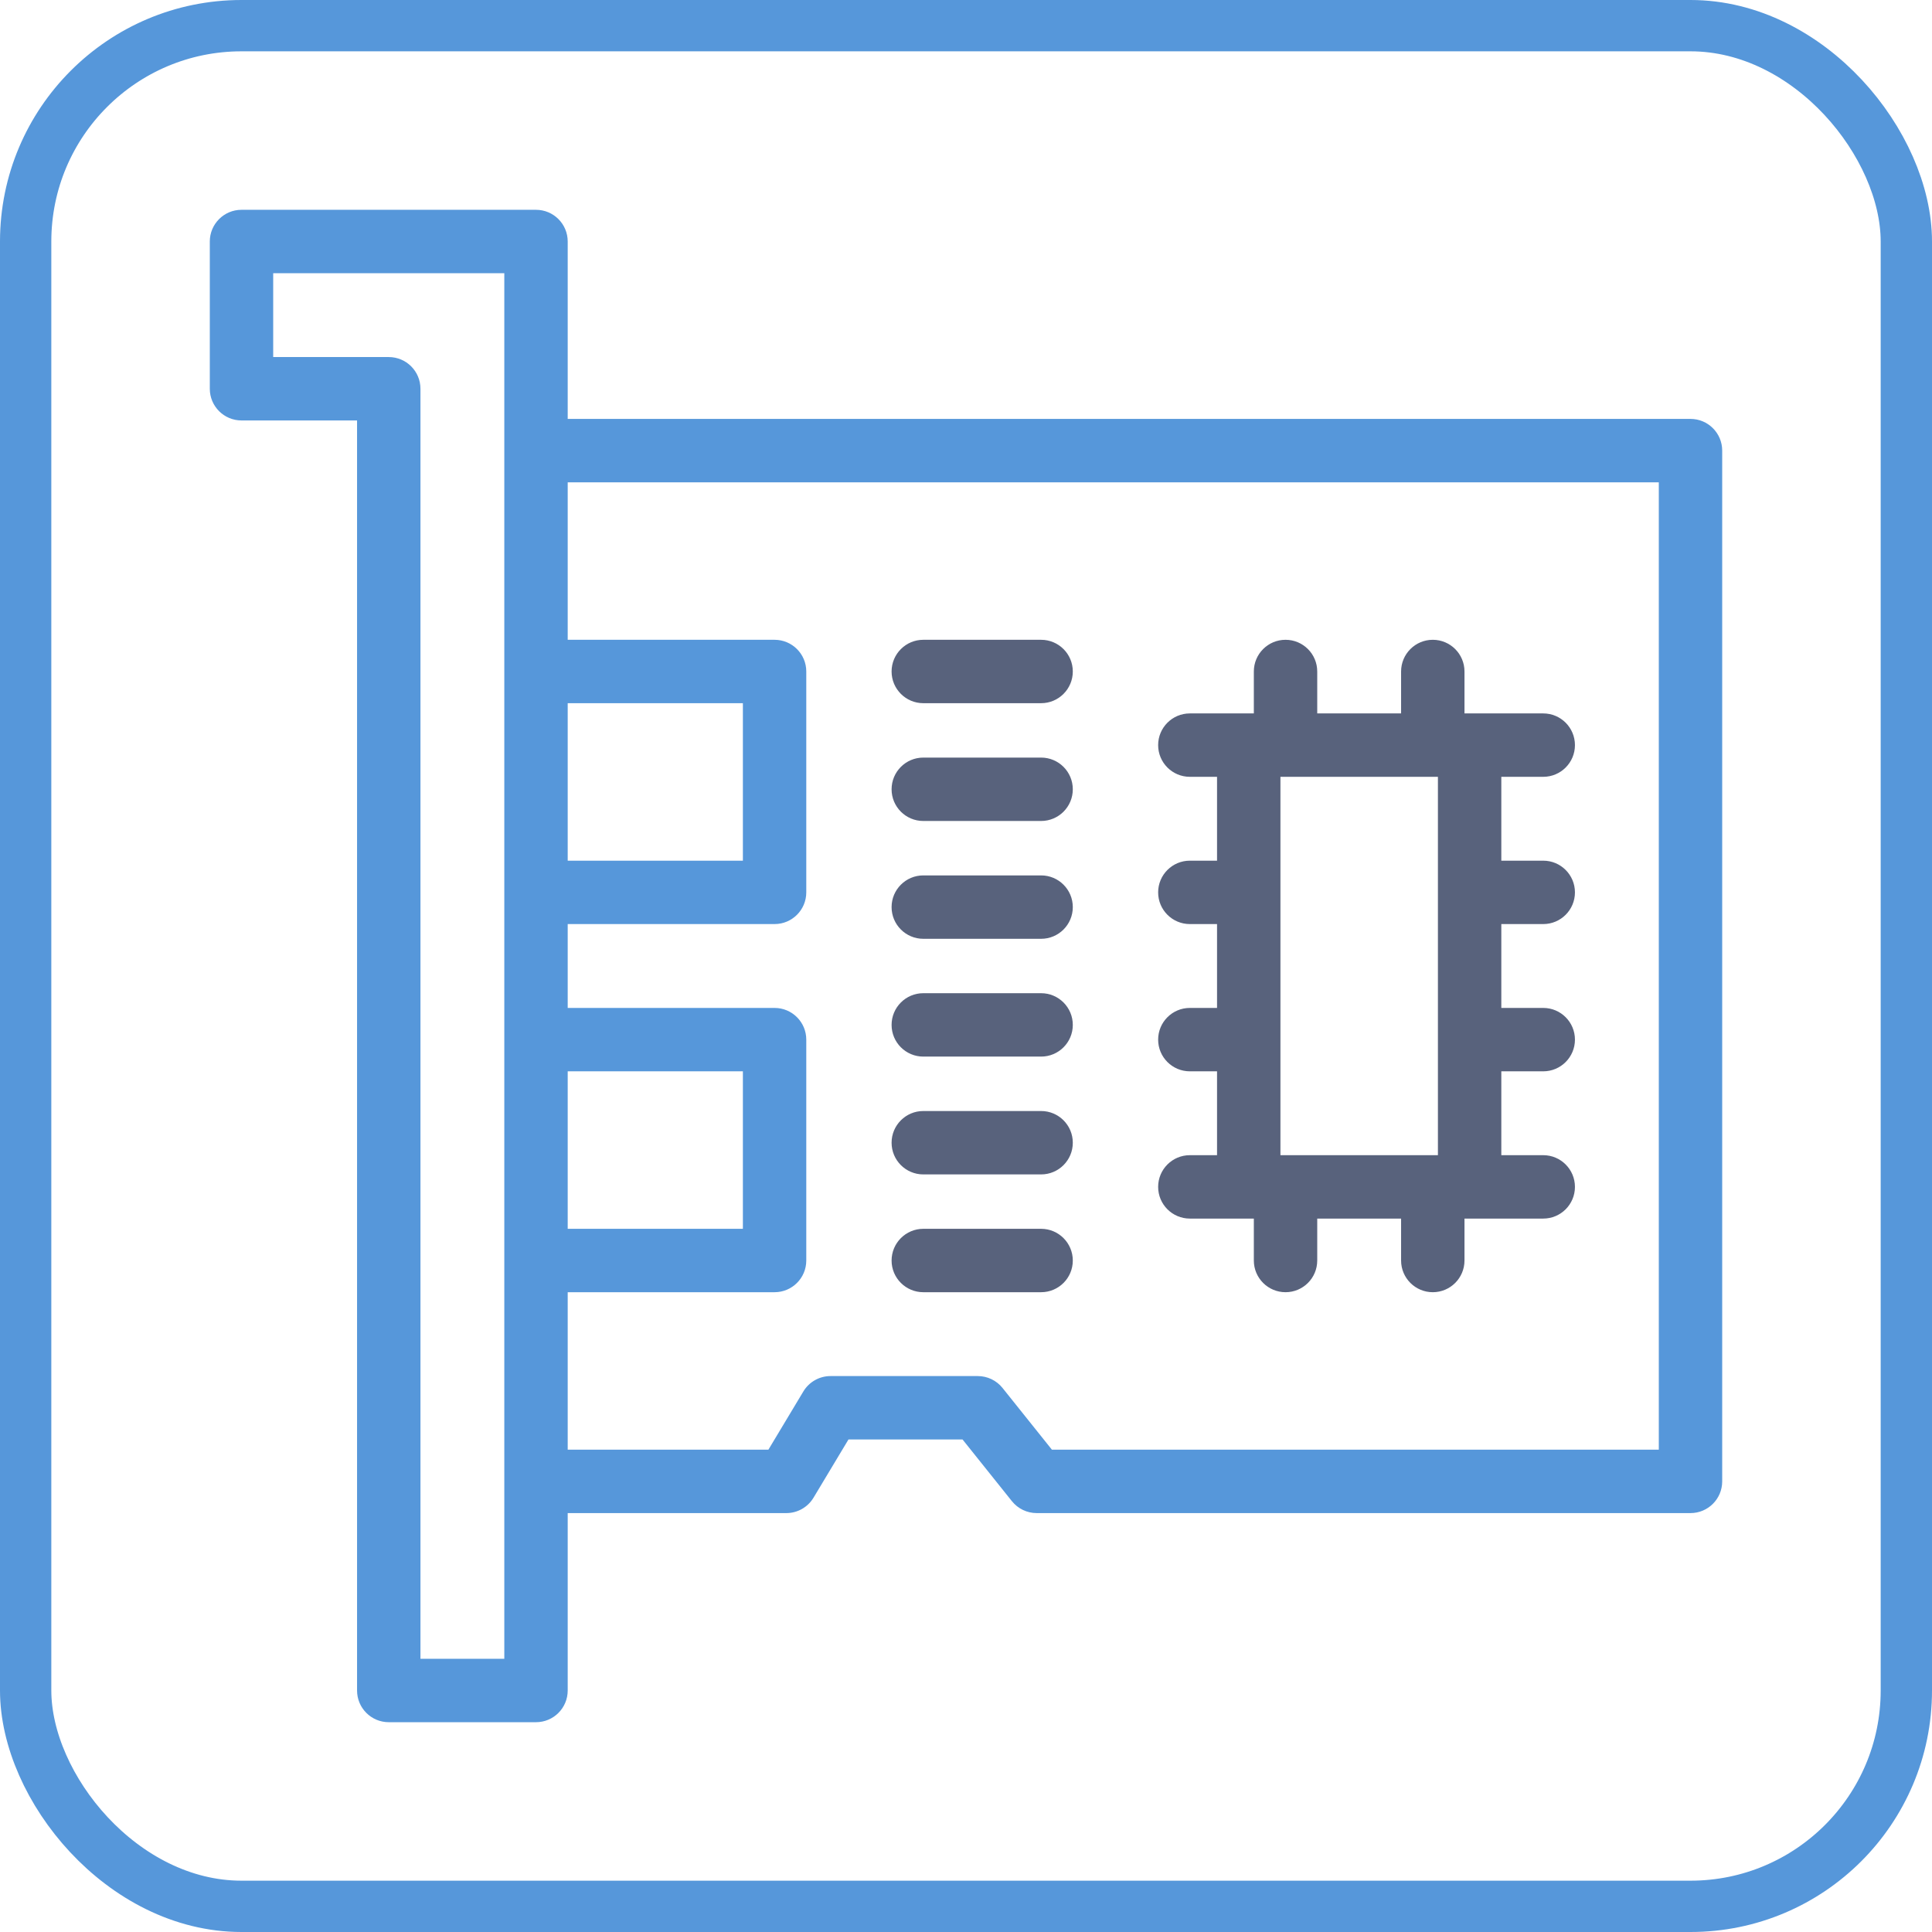
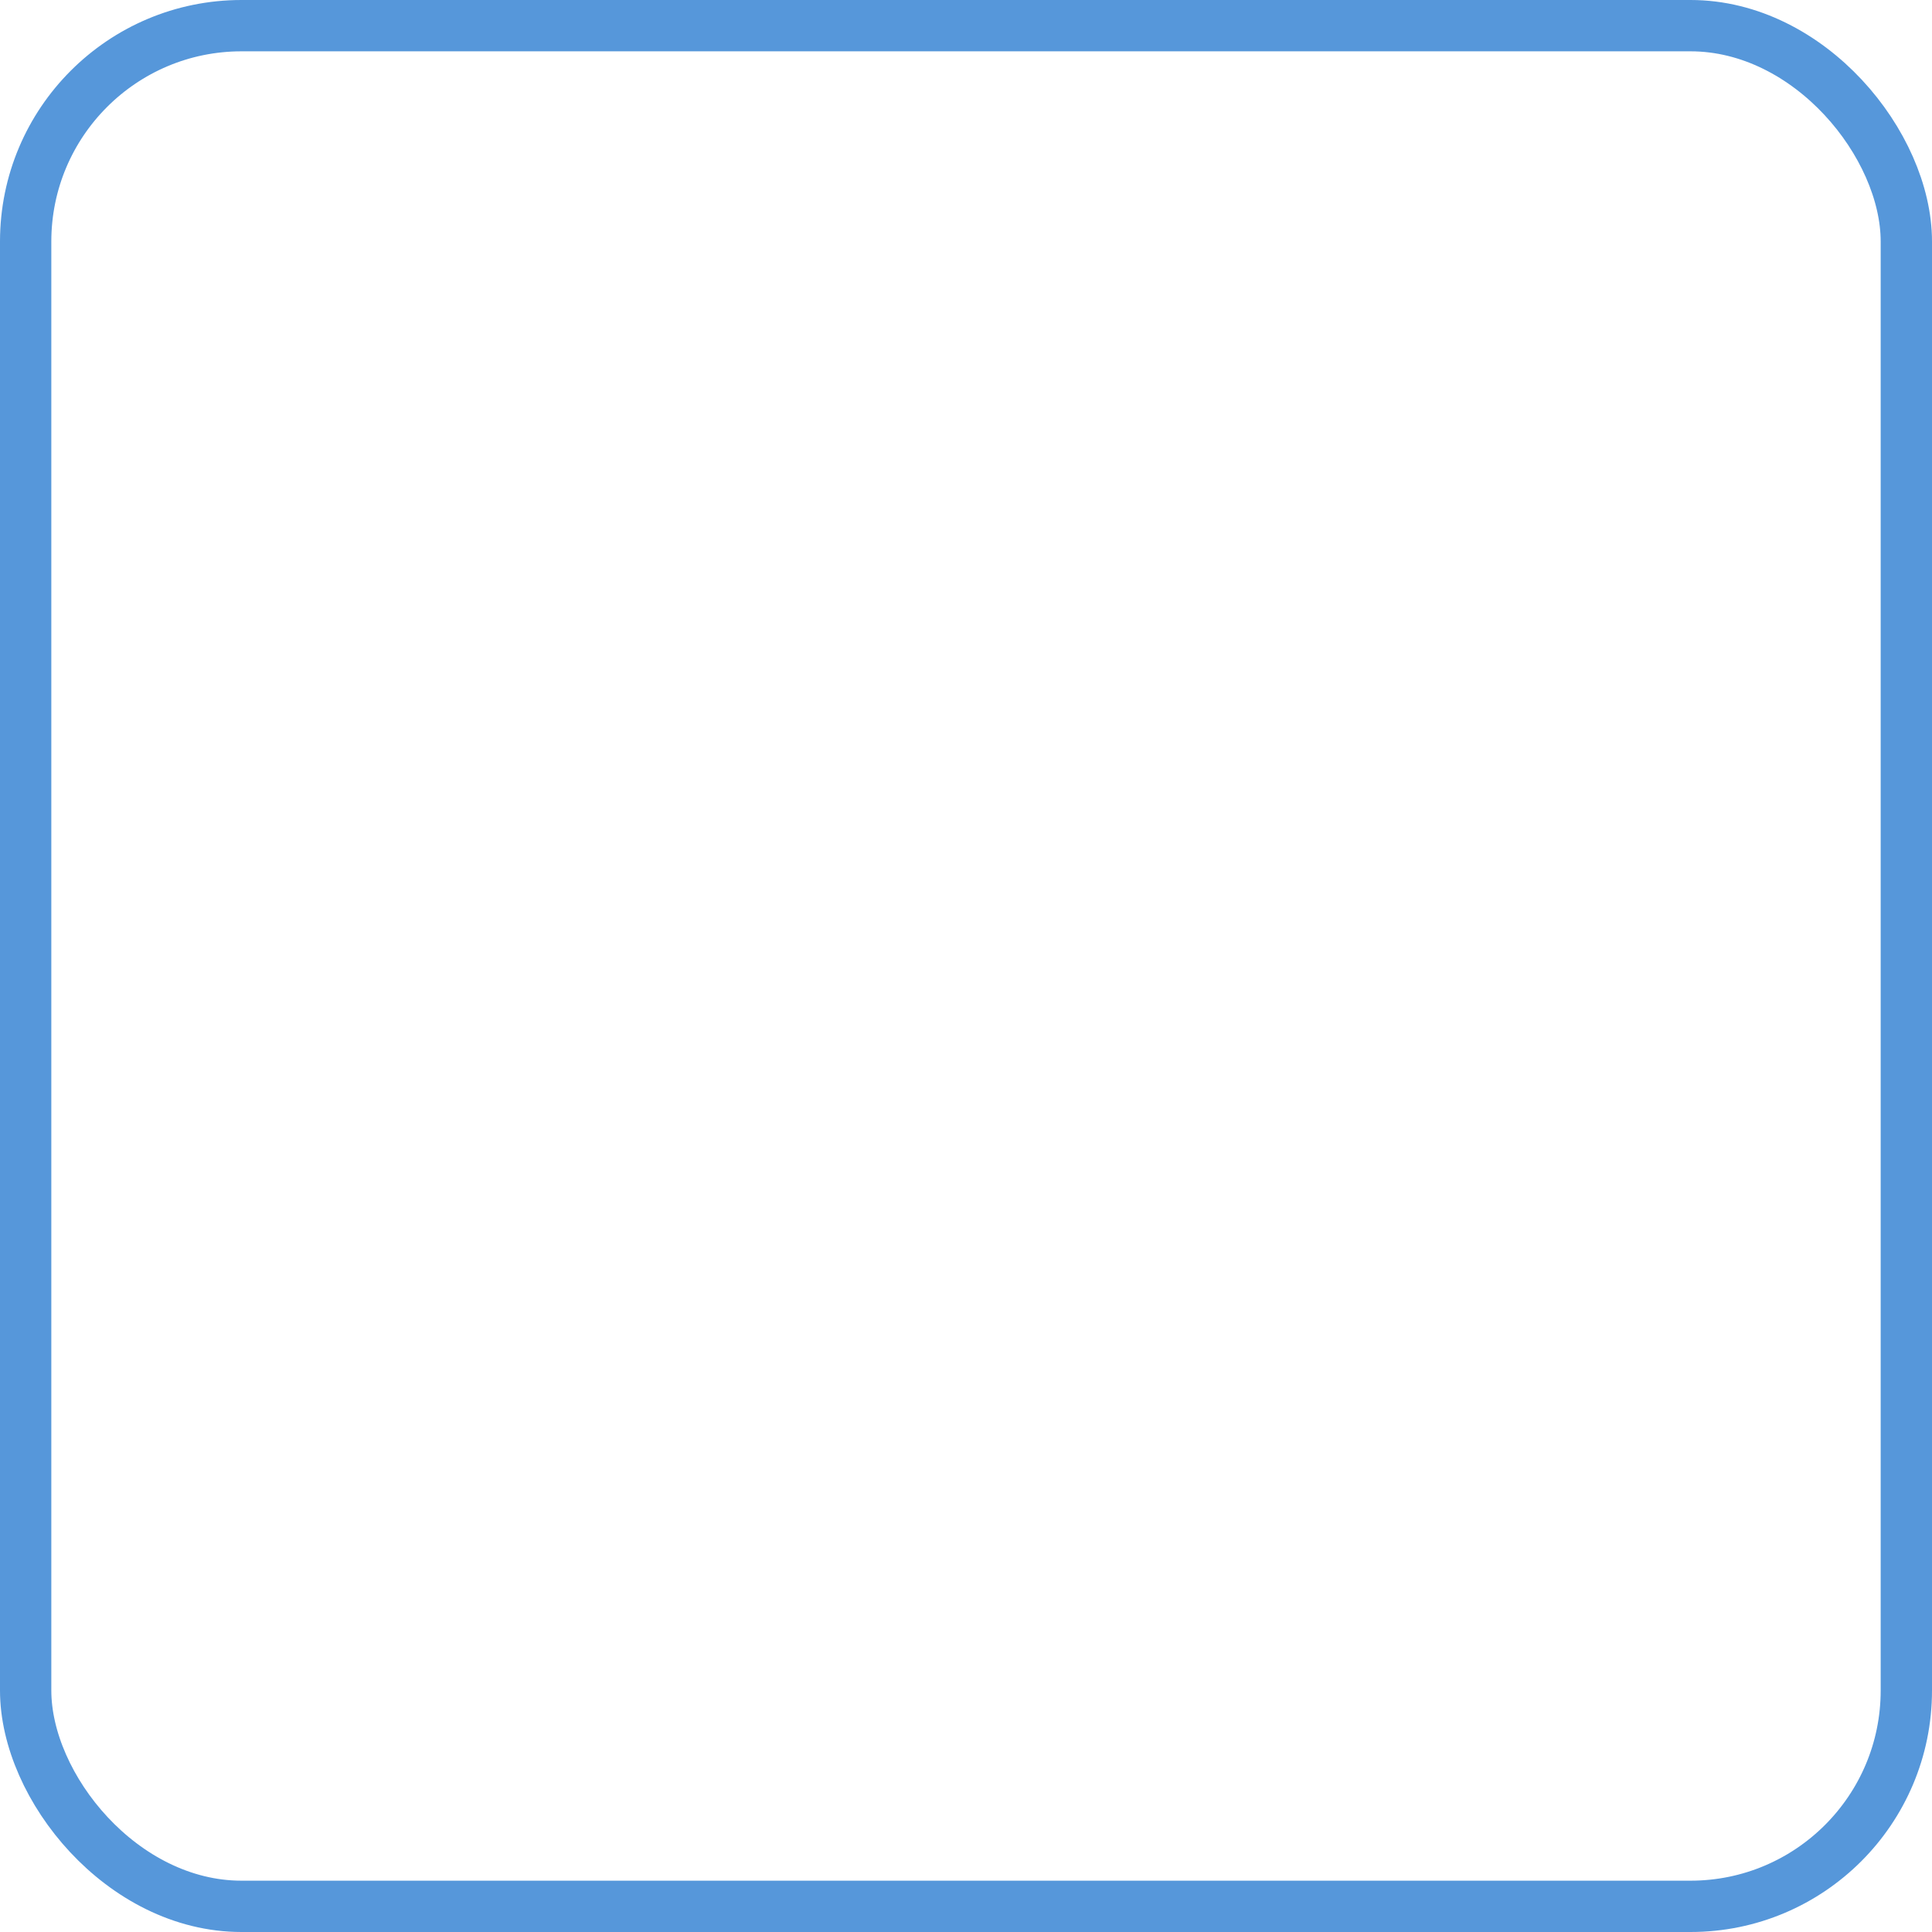
<svg xmlns="http://www.w3.org/2000/svg" width="64" height="64" viewBox="0 0 64 64" fill="none">
  <rect x="0.85" y="0.85" width="62.3" height="62.3" rx="7.15" stroke="#5697DA" stroke-width="1.7" />
-   <path fill-rule="evenodd" clip-rule="evenodd" d="M42.585 21.194C43.165 21.194 43.635 21.664 43.635 22.244V23.633H46.413V22.244C46.413 21.664 46.883 21.194 47.463 21.194C48.043 21.194 48.513 21.664 48.513 22.244V23.633H51.122C51.702 23.633 52.172 24.103 52.172 24.683C52.172 25.263 51.702 25.733 51.122 25.733H49.733V28.511H51.122C51.702 28.511 52.172 28.981 52.172 29.561C52.172 30.141 51.702 30.611 51.122 30.611H49.733V33.389H51.122C51.702 33.389 52.172 33.859 52.172 34.439C52.172 35.019 51.702 35.489 51.122 35.489H49.733V38.267H51.122C51.702 38.267 52.172 38.737 52.172 39.317C52.172 39.897 51.702 40.367 51.122 40.367H48.513V41.756C48.513 42.336 48.043 42.806 47.463 42.806C46.883 42.806 46.413 42.336 46.413 41.756V40.367H43.635V41.756C43.635 42.336 43.165 42.806 42.585 42.806C42.005 42.806 41.535 42.336 41.535 41.756V40.367H39.415C38.835 40.367 38.365 39.897 38.365 39.317C38.365 38.737 38.835 38.267 39.415 38.267H40.316V35.489H39.415C38.835 35.489 38.365 35.019 38.365 34.439C38.365 33.859 38.835 33.389 39.415 33.389H40.316V30.611H39.415C38.835 30.611 38.365 30.141 38.365 29.561C38.365 28.981 38.835 28.511 39.415 28.511H40.316V25.733H39.415C38.835 25.733 38.365 25.263 38.365 24.683C38.365 24.103 38.835 23.633 39.415 23.633H41.535V22.244C41.535 21.664 42.005 21.194 42.585 21.194ZM42.416 25.733V29.561V34.439V38.267H47.633V25.733H42.416ZM30.585 21.194C30.006 21.194 29.535 21.664 29.535 22.244C29.535 22.823 30.006 23.294 30.585 23.294H34.488C35.068 23.294 35.538 22.823 35.538 22.244C35.538 21.664 35.068 21.194 34.488 21.194H30.585ZM30.585 25.096C30.006 25.096 29.535 25.566 29.535 26.146C29.535 26.726 30.006 27.196 30.585 27.196H34.488C35.068 27.196 35.538 26.726 35.538 26.146C35.538 25.566 35.068 25.096 34.488 25.096H30.585ZM30.585 28.999C30.006 28.999 29.535 29.469 29.535 30.049C29.535 30.629 30.006 31.099 30.585 31.099H34.488C35.068 31.099 35.538 30.629 35.538 30.049C35.538 29.469 35.068 28.999 34.488 28.999H30.585ZM30.585 32.901C30.006 32.901 29.535 33.371 29.535 33.951C29.535 34.531 30.006 35.001 30.585 35.001H34.488C35.068 35.001 35.538 34.531 35.538 33.951C35.538 33.371 35.068 32.901 34.488 32.901H30.585ZM30.585 36.804C30.006 36.804 29.535 37.274 29.535 37.854C29.535 38.434 30.006 38.904 30.585 38.904H34.488C35.068 38.904 35.538 38.434 35.538 37.854C35.538 37.274 35.068 36.804 34.488 36.804H30.585ZM30.585 40.706C30.006 40.706 29.535 41.177 29.535 41.757C29.535 42.336 30.006 42.806 30.585 42.806H34.488C35.068 42.806 35.538 42.336 35.538 41.757C35.538 41.177 35.068 40.706 34.488 40.706H30.585Z" fill="#58627C" />
-   <path fill-rule="evenodd" clip-rule="evenodd" d="M6.95 8C6.95 7.42 7.42 6.95 8 6.95H17.756C18.336 6.95 18.806 7.42 18.806 8V13.877H56C56.58 13.877 57.05 14.347 57.05 14.927V49.073C57.05 49.653 56.58 50.123 56 50.123H34.341C34.022 50.123 33.721 49.978 33.521 49.729L31.885 47.684H28.107L26.949 49.613C26.759 49.929 26.418 50.123 26.049 50.123H18.806V56C18.806 56.58 18.336 57.05 17.756 57.05H12.878C12.298 57.05 11.828 56.58 11.828 56V13.928H8C7.42 13.928 6.95 13.458 6.95 12.878V8ZM18.806 48.023H25.454L26.612 46.094C26.802 45.778 27.143 45.584 27.512 45.584H32.39C32.709 45.584 33.011 45.729 33.21 45.978L34.846 48.023H54.95V15.977H18.806V21.194H25.659C26.238 21.194 26.709 21.664 26.709 22.244V29.561C26.709 30.141 26.238 30.611 25.659 30.611H18.806V33.389H25.659C26.238 33.389 26.709 33.859 26.709 34.439V41.756C26.709 42.336 26.238 42.806 25.659 42.806H18.806V48.023ZM24.609 23.294H18.806V28.511H24.609V23.294ZM24.609 35.489H18.806V40.706H24.609V35.489ZM9.05 9.05V11.828H12.878C13.458 11.828 13.928 12.298 13.928 12.878V54.95H16.706V9.05H9.05Z" fill="#5697DA" />
</svg>